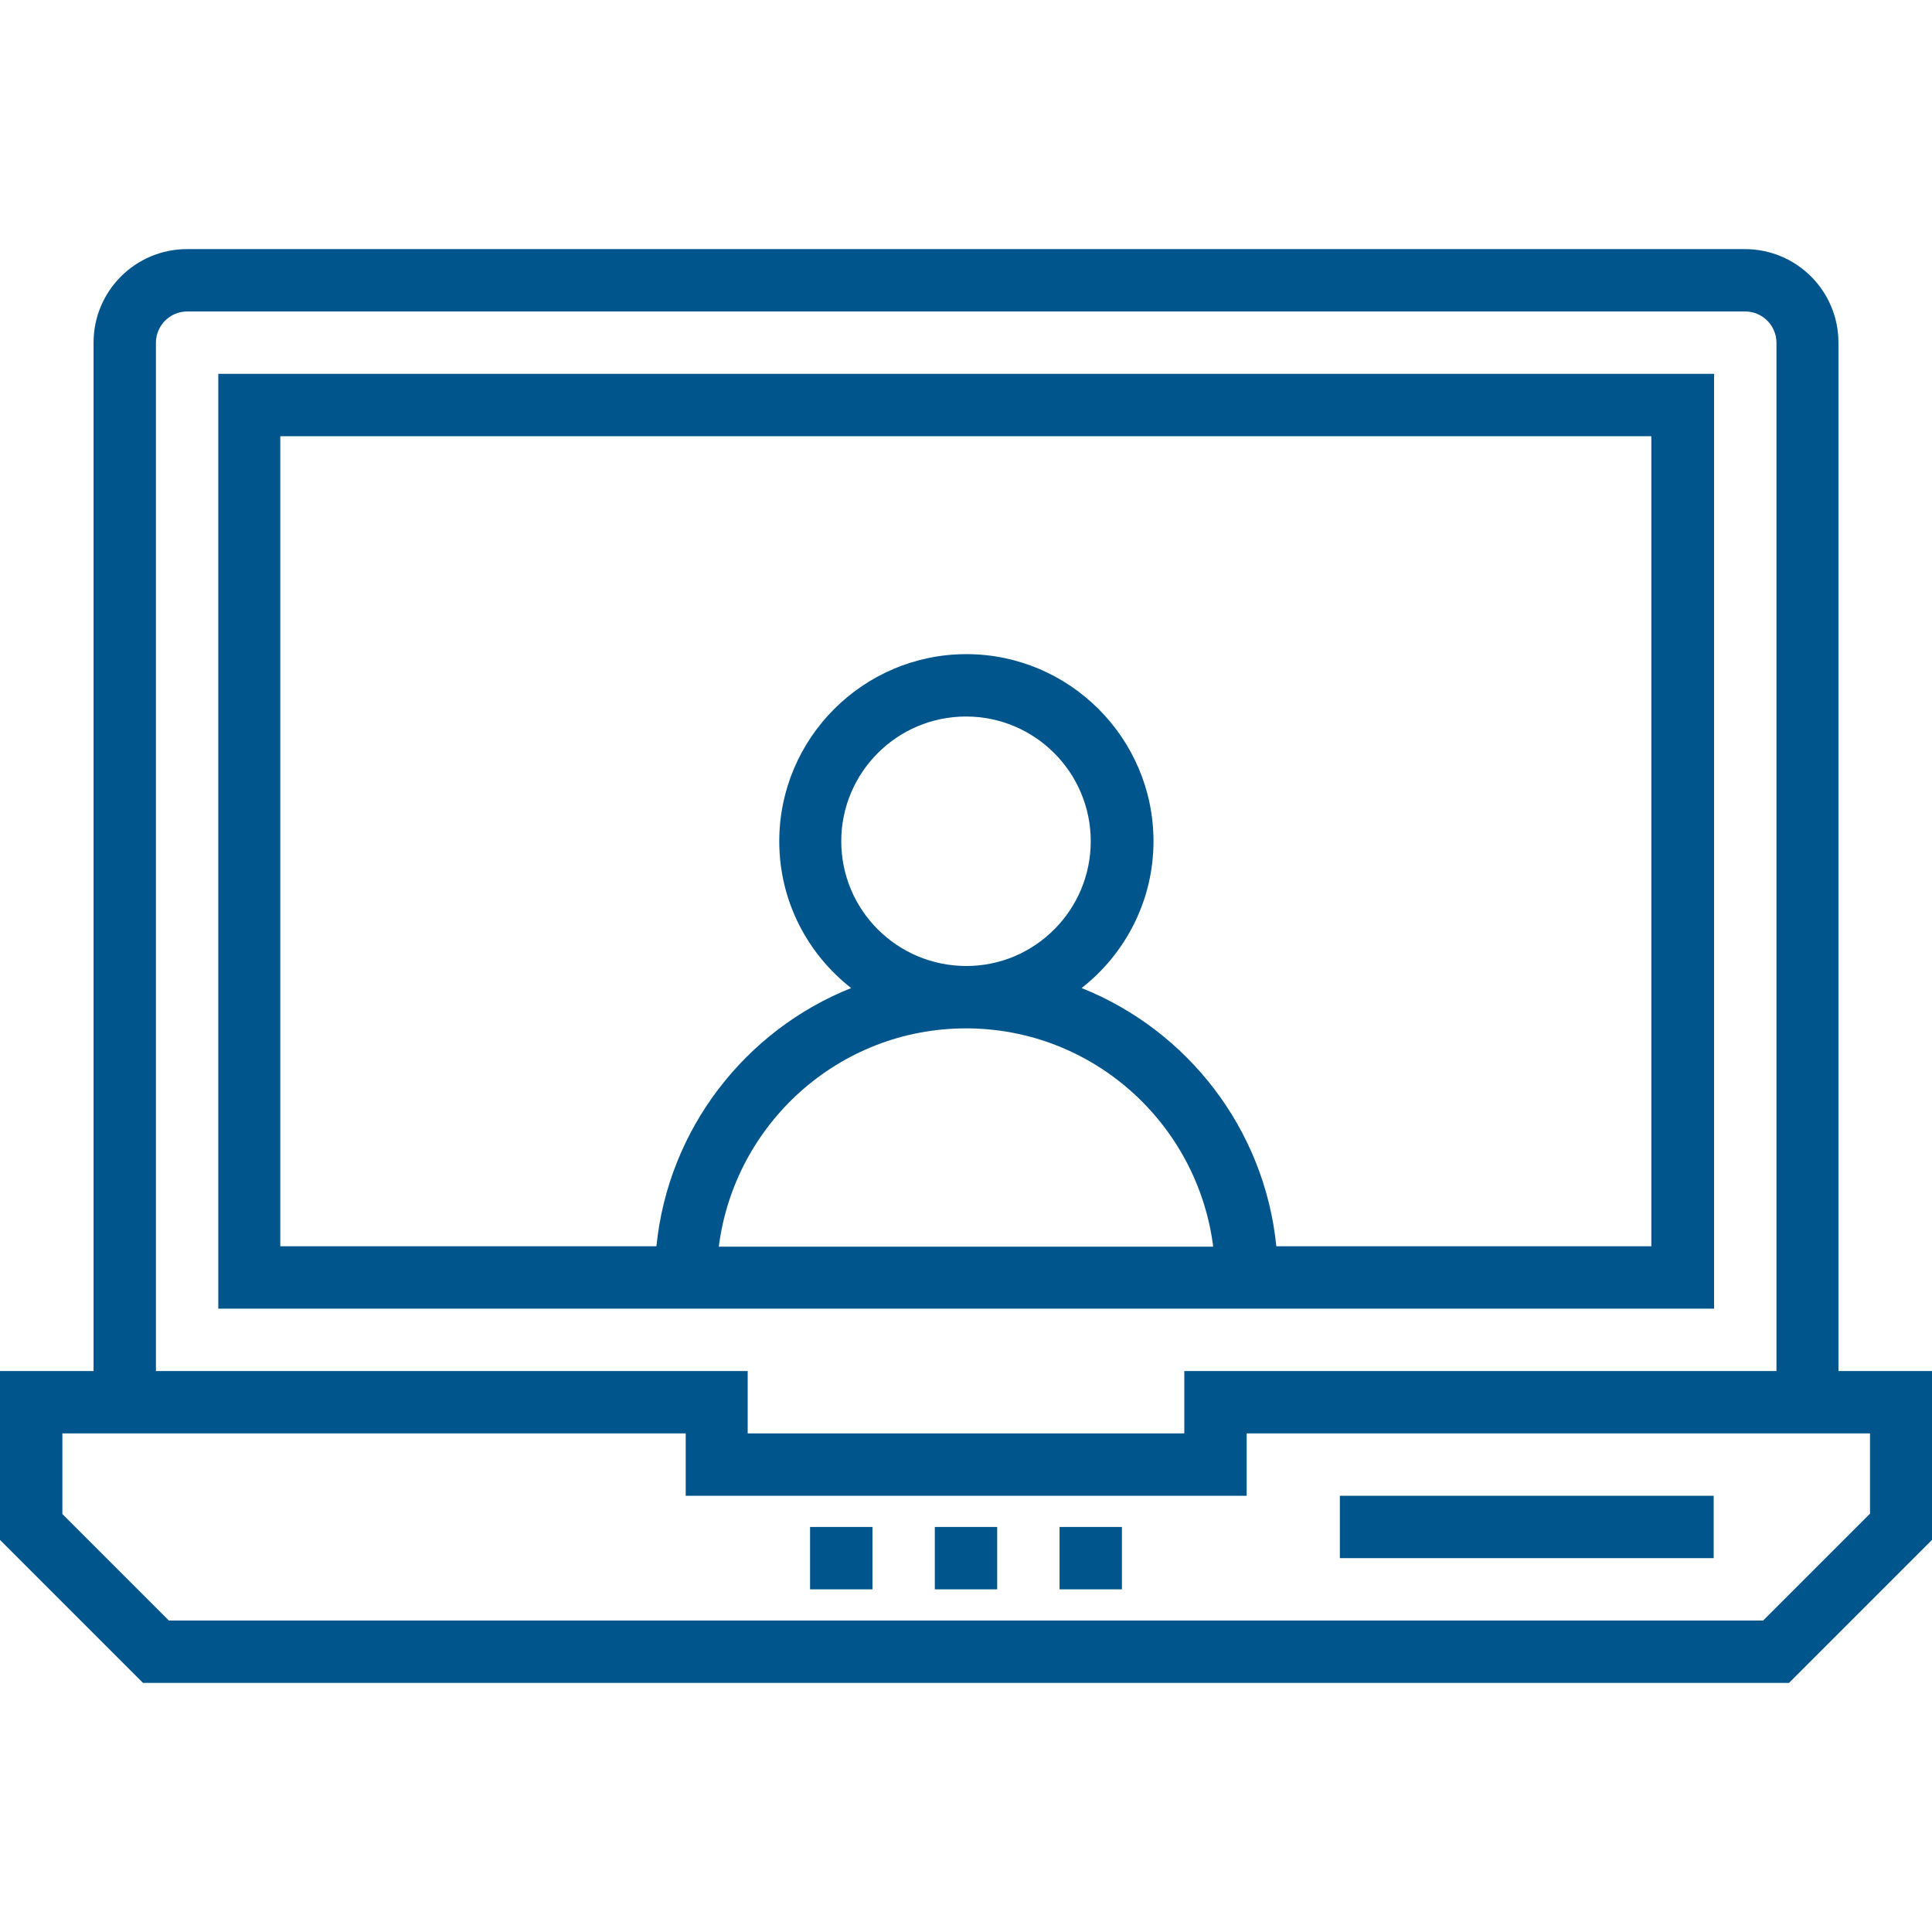
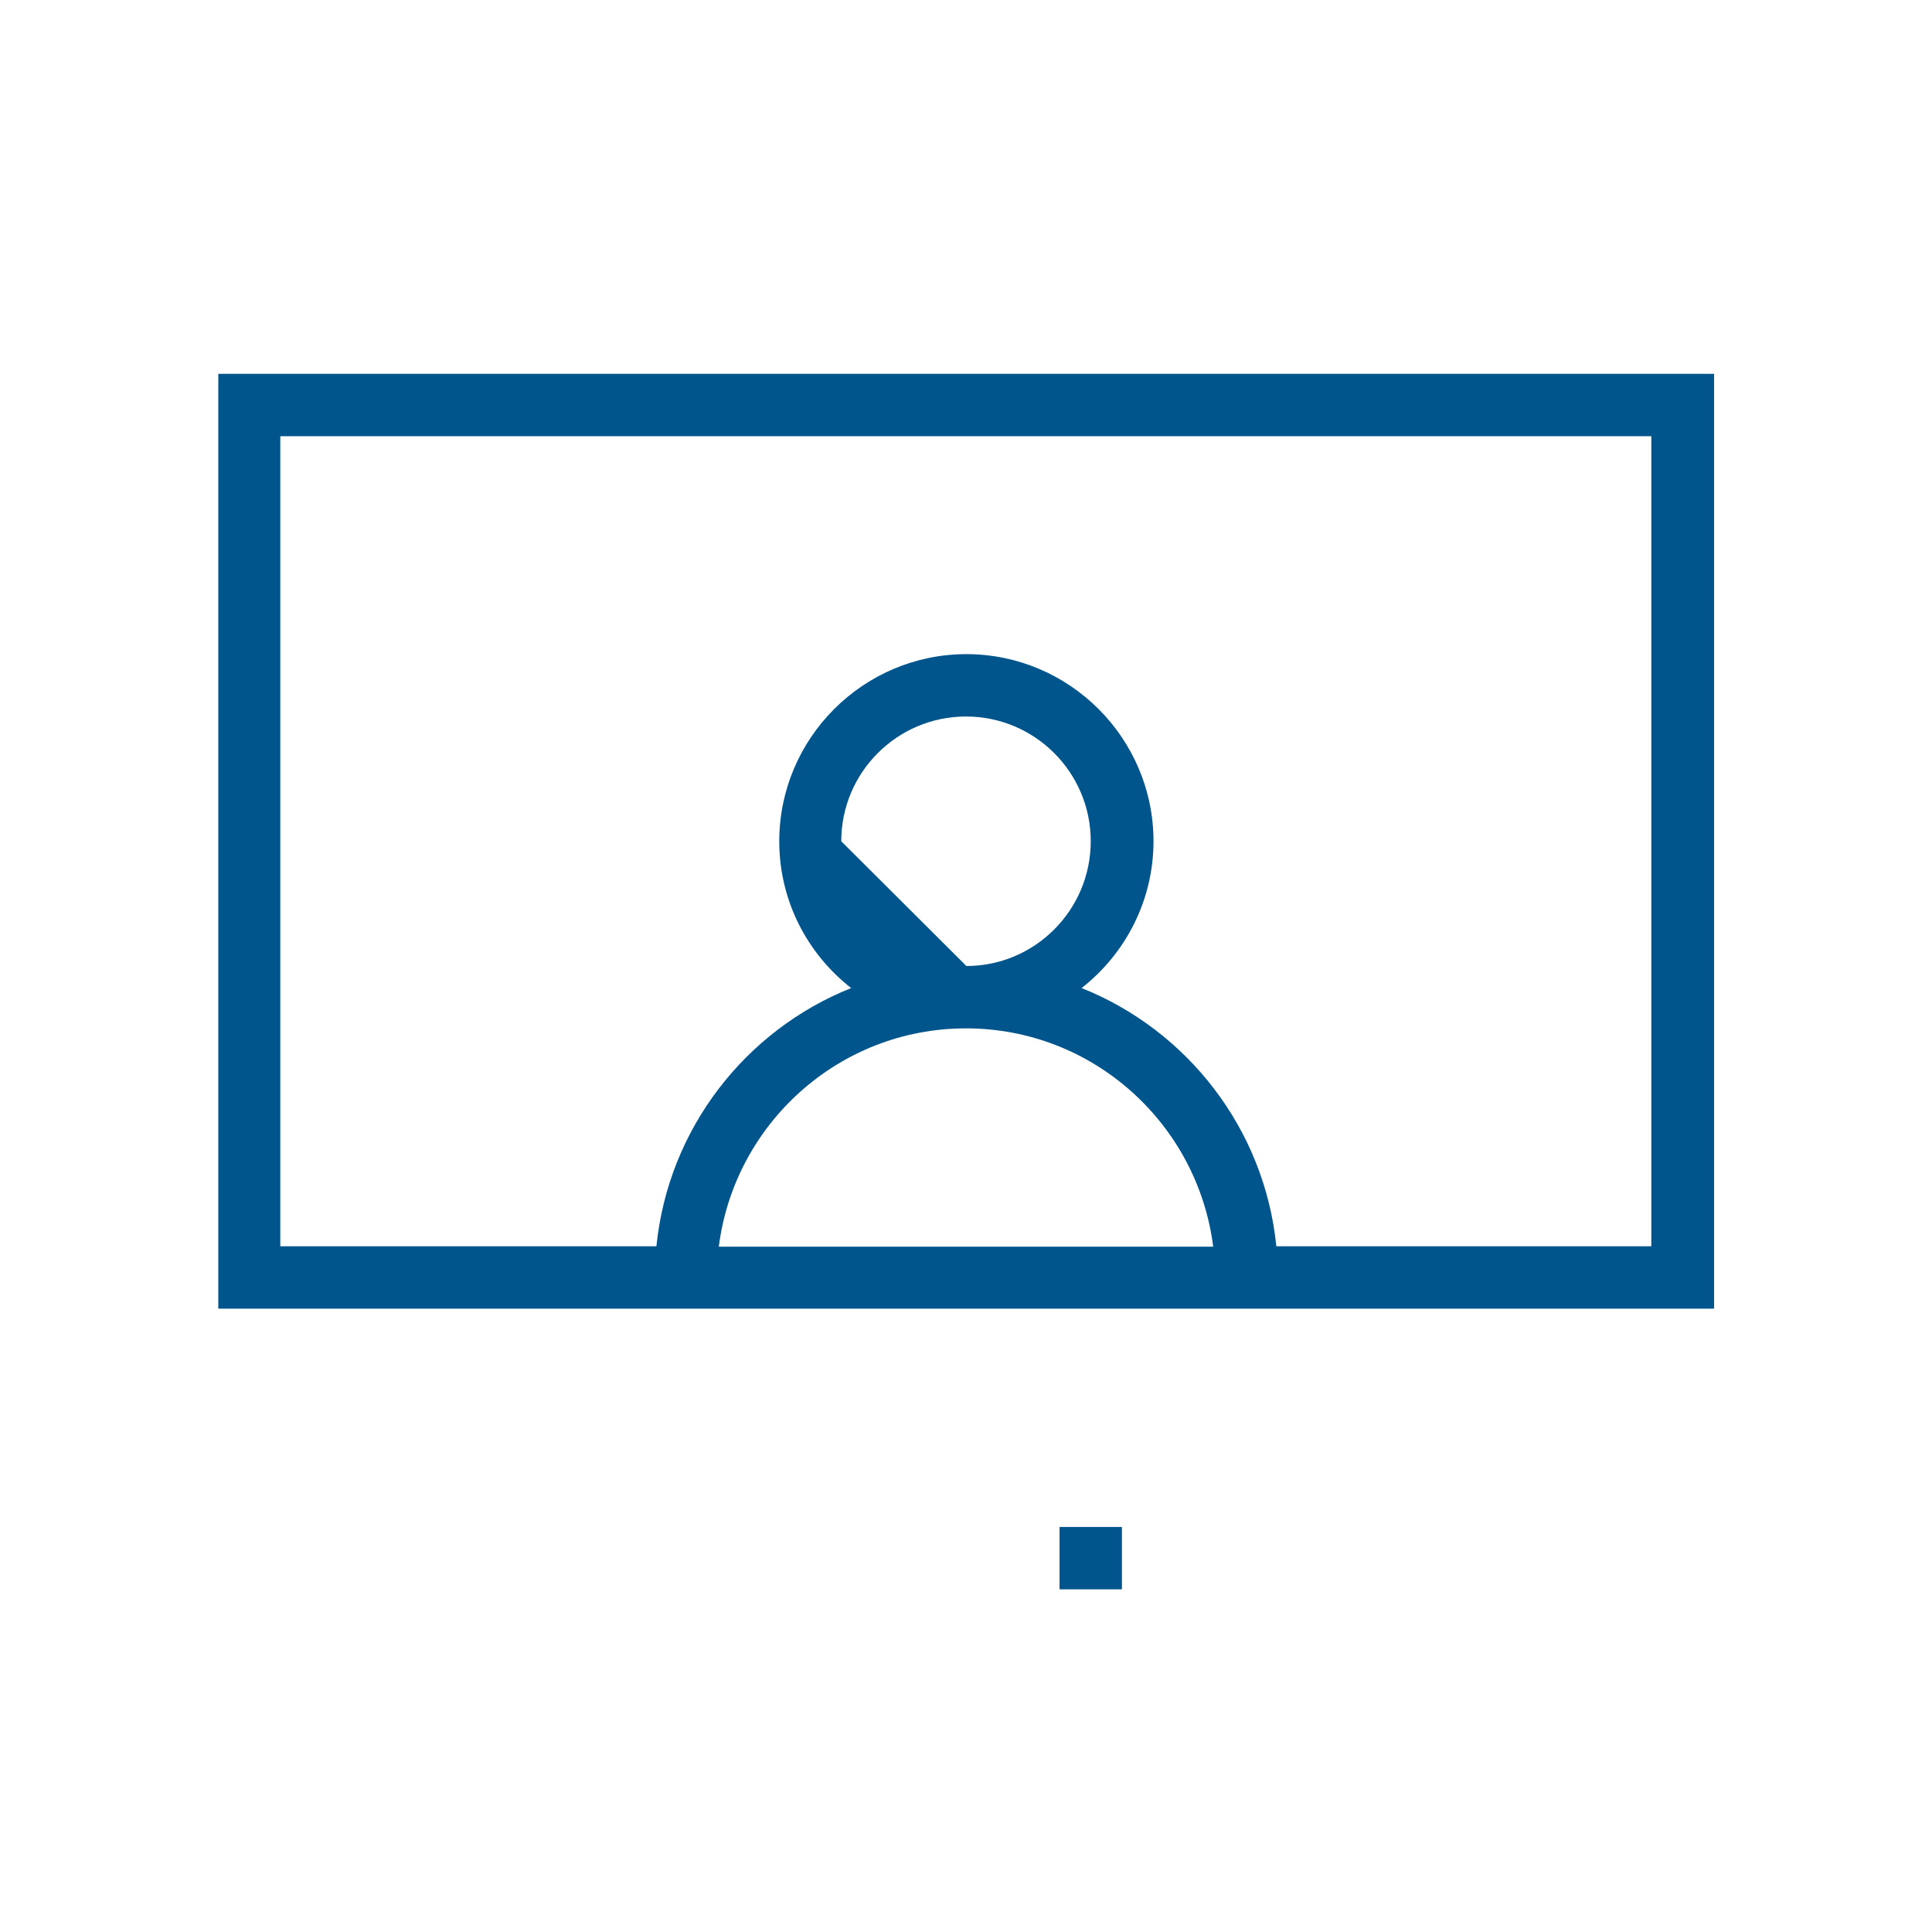
<svg xmlns="http://www.w3.org/2000/svg" version="1.1" id="Capa_1" x="0px" y="0px" viewBox="0 0 508 508" style="enable-background:new 0 0 508 508;" xml:space="preserve" width="512px" height="512px">
  <g>
    <g>
      <g>
-         <path d="M483.4,360.5V90.1c0-13.6-11-24.6-24.6-24.6H49.2c-13.6,0-24.6,11-24.6,24.6v270.4H0v44.4l37.6,37.6h432.8l37.6-37.6    v-44.4H483.4z M41,90.1c0-4.5,3.7-8.2,8.2-8.2h409.7c4.5,0,8.2,3.7,8.2,8.2v270.4H311.4v16.4H196.6v-16.4H41V90.1z M491.7,398.1    h-0.1l-28,28H44.4l-28-28v-21.2h163.9v16.4h147.5v-16.4h163.9V398.1z" data-original="#000000" class="active-path" data-old_color="#000000" fill="#00558C" />
-       </g>
+         </g>
    </g>
    <g>
      <g>
-         <rect x="245.8" y="401.5" width="16.4" height="16.4" data-original="#000000" class="active-path" data-old_color="#000000" fill="#00558C" />
-       </g>
+         </g>
    </g>
    <g>
      <g>
-         <rect x="213" y="401.5" width="16.4" height="16.4" data-original="#000000" class="active-path" data-old_color="#000000" fill="#00558C" />
-       </g>
+         </g>
    </g>
    <g>
      <g>
        <rect x="278.6" y="401.5" width="16.4" height="16.4" data-original="#000000" class="active-path" data-old_color="#000000" fill="#00558C" />
      </g>
    </g>
    <g>
      <g>
-         <rect x="352.3" y="393.3" width="98.3" height="16.4" data-original="#000000" class="active-path" data-old_color="#000000" fill="#00558C" />
-       </g>
+         </g>
    </g>
    <g>
      <g>
-         <path d="M450.6,98.3H57.4v245.8h393.3V98.3H450.6z M189,327.8c4.1-32.3,31.6-57.4,65-57.4c33.4,0,60.9,25.1,65,57.4H189z     M221.2,221.2c0-18.1,14.7-32.8,32.8-32.8c18.1,0,32.8,14.7,32.8,32.8c0,18.1-14.7,32.8-32.7,32.8    C235.9,254,221.2,239.3,221.2,221.2z M335.6,327.7c-3.1-30.9-23.4-56.8-51.2-67.9c11.5-9,18.9-23,18.9-38.6    c0-27.1-22.1-49.2-49.2-49.2c-27.1,0-49.2,22.1-49.2,49.2c0,15.7,7.4,29.6,18.9,38.6c-27.8,11.1-48.1,37-51.2,67.9H73.7v-213    h360.5v213H335.6z" data-original="#000000" class="active-path" data-old_color="#000000" fill="#00558C" />
+         <path d="M450.6,98.3H57.4v245.8h393.3V98.3H450.6z M189,327.8c4.1-32.3,31.6-57.4,65-57.4c33.4,0,60.9,25.1,65,57.4H189z     M221.2,221.2c0-18.1,14.7-32.8,32.8-32.8c18.1,0,32.8,14.7,32.8,32.8c0,18.1-14.7,32.8-32.7,32.8    z M335.6,327.7c-3.1-30.9-23.4-56.8-51.2-67.9c11.5-9,18.9-23,18.9-38.6    c0-27.1-22.1-49.2-49.2-49.2c-27.1,0-49.2,22.1-49.2,49.2c0,15.7,7.4,29.6,18.9,38.6c-27.8,11.1-48.1,37-51.2,67.9H73.7v-213    h360.5v213H335.6z" data-original="#000000" class="active-path" data-old_color="#000000" fill="#00558C" />
      </g>
    </g>
  </g>
</svg>